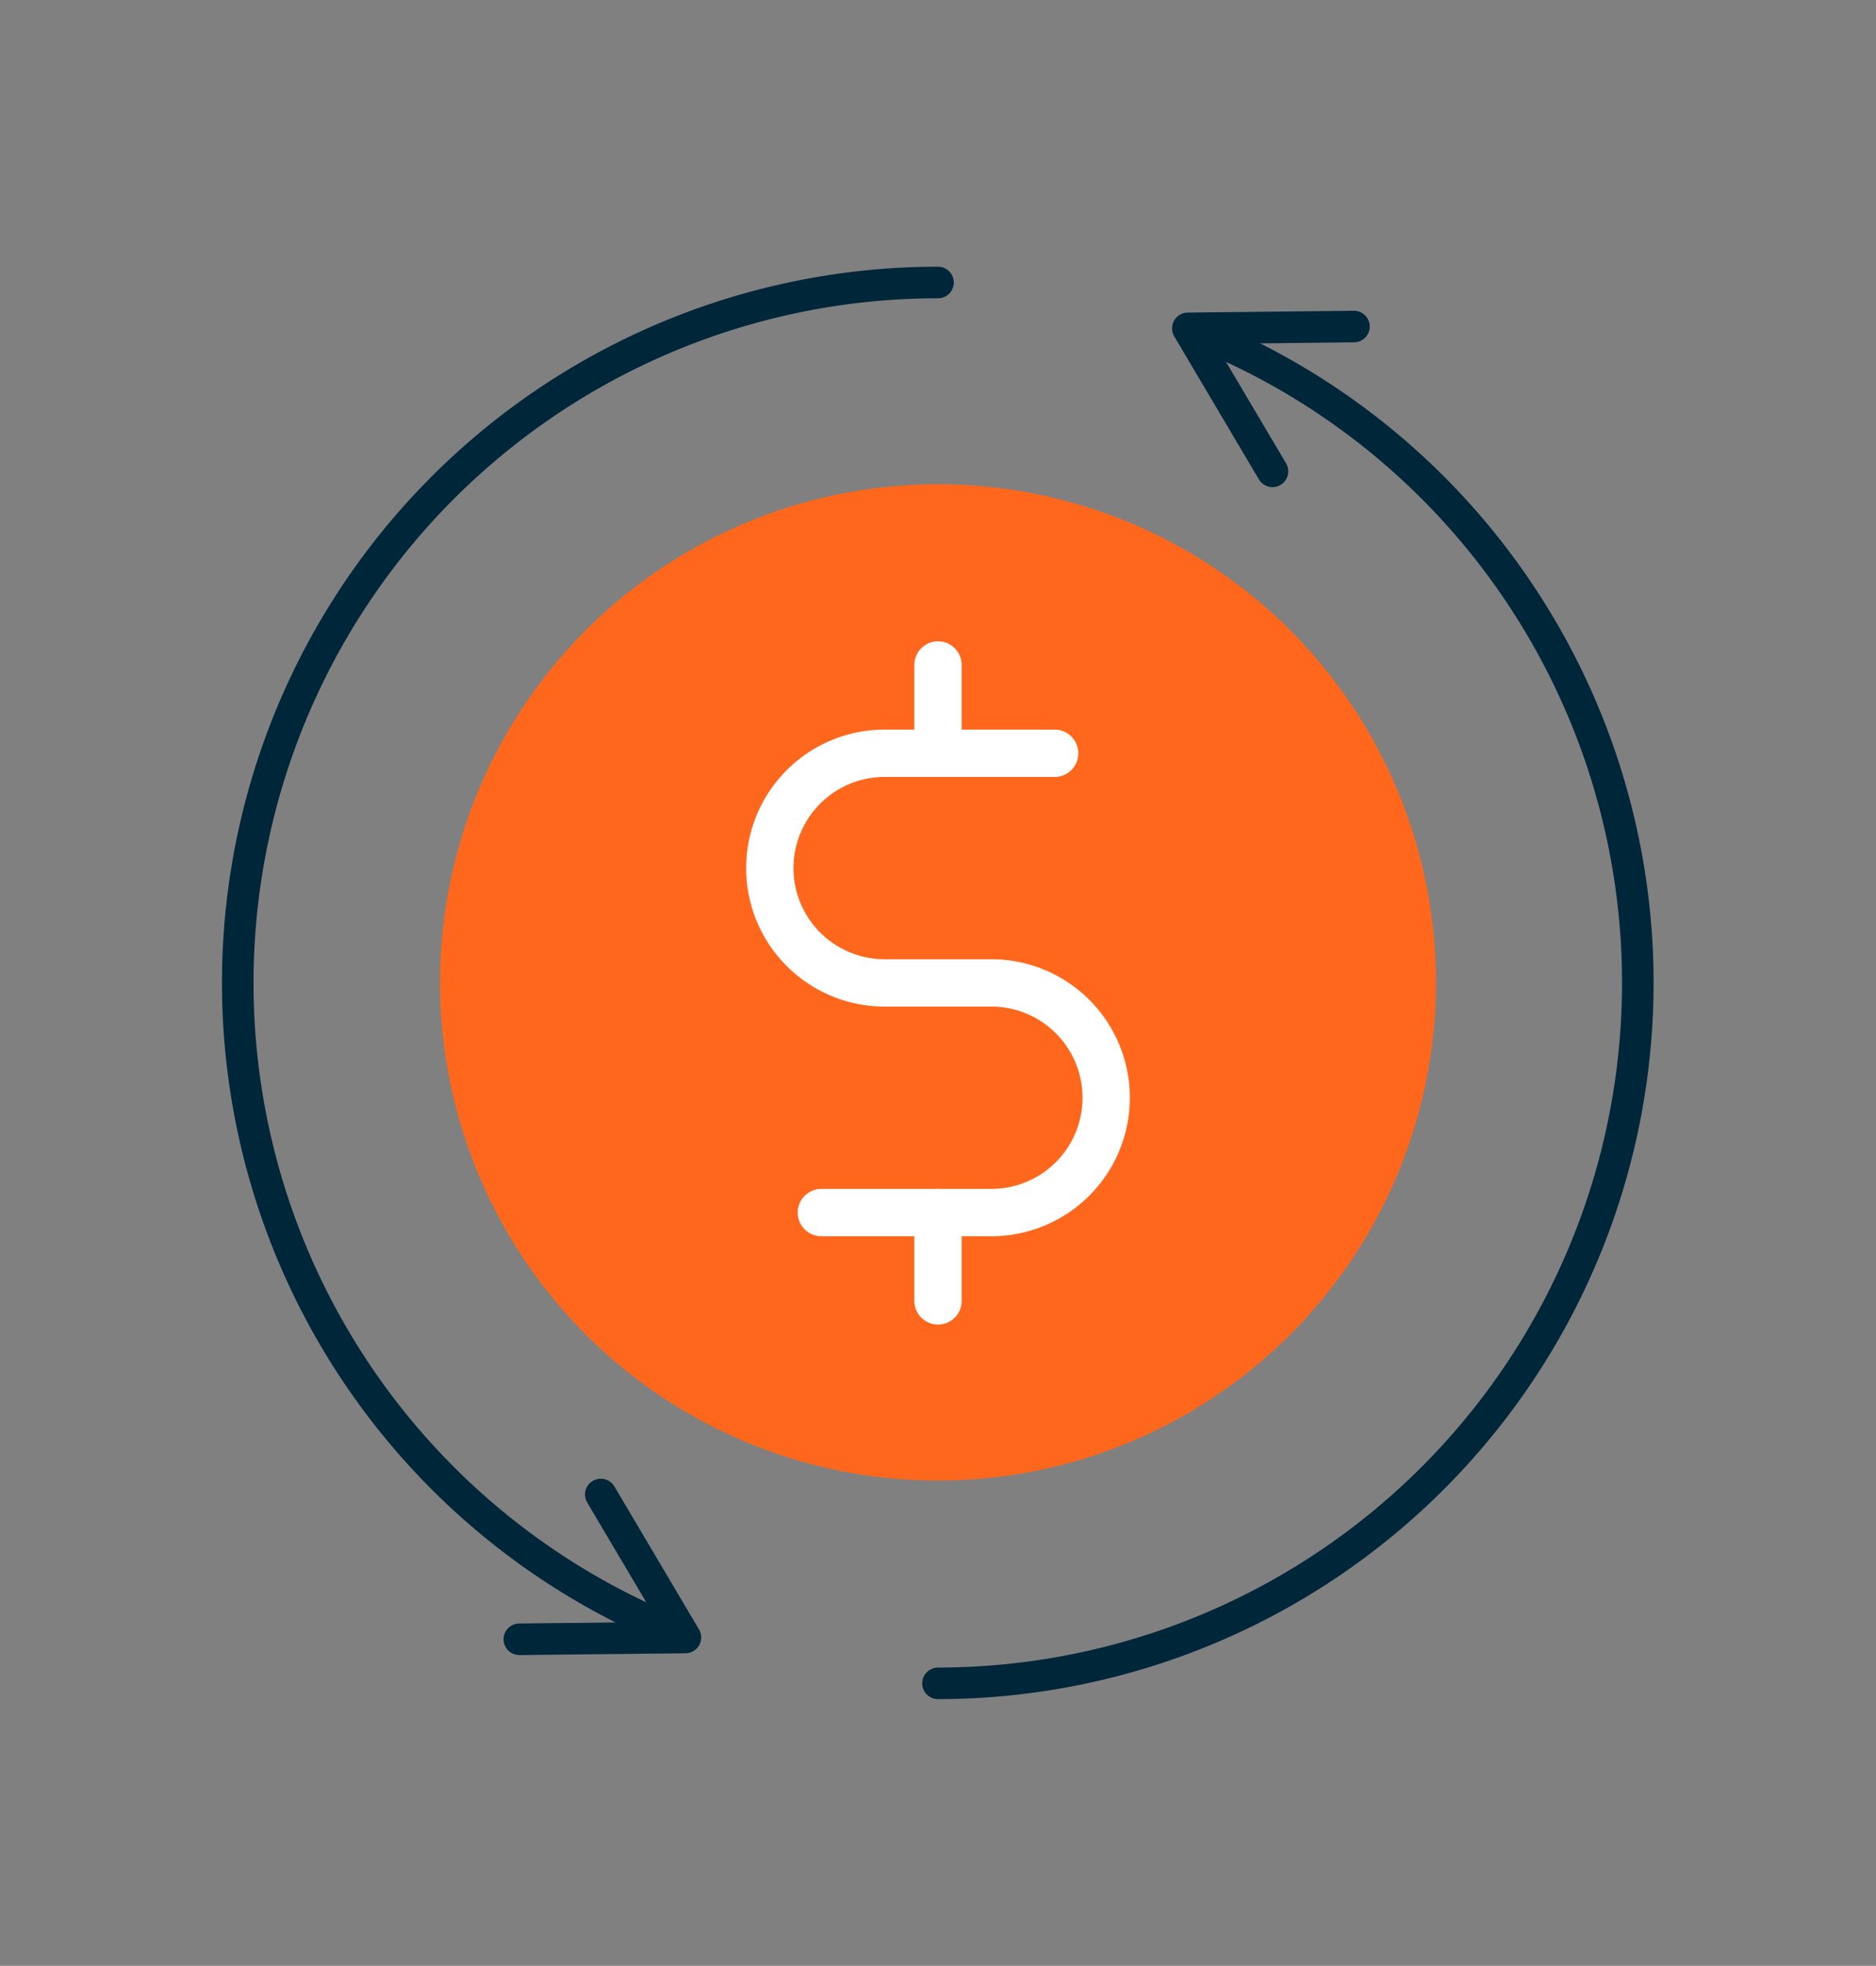
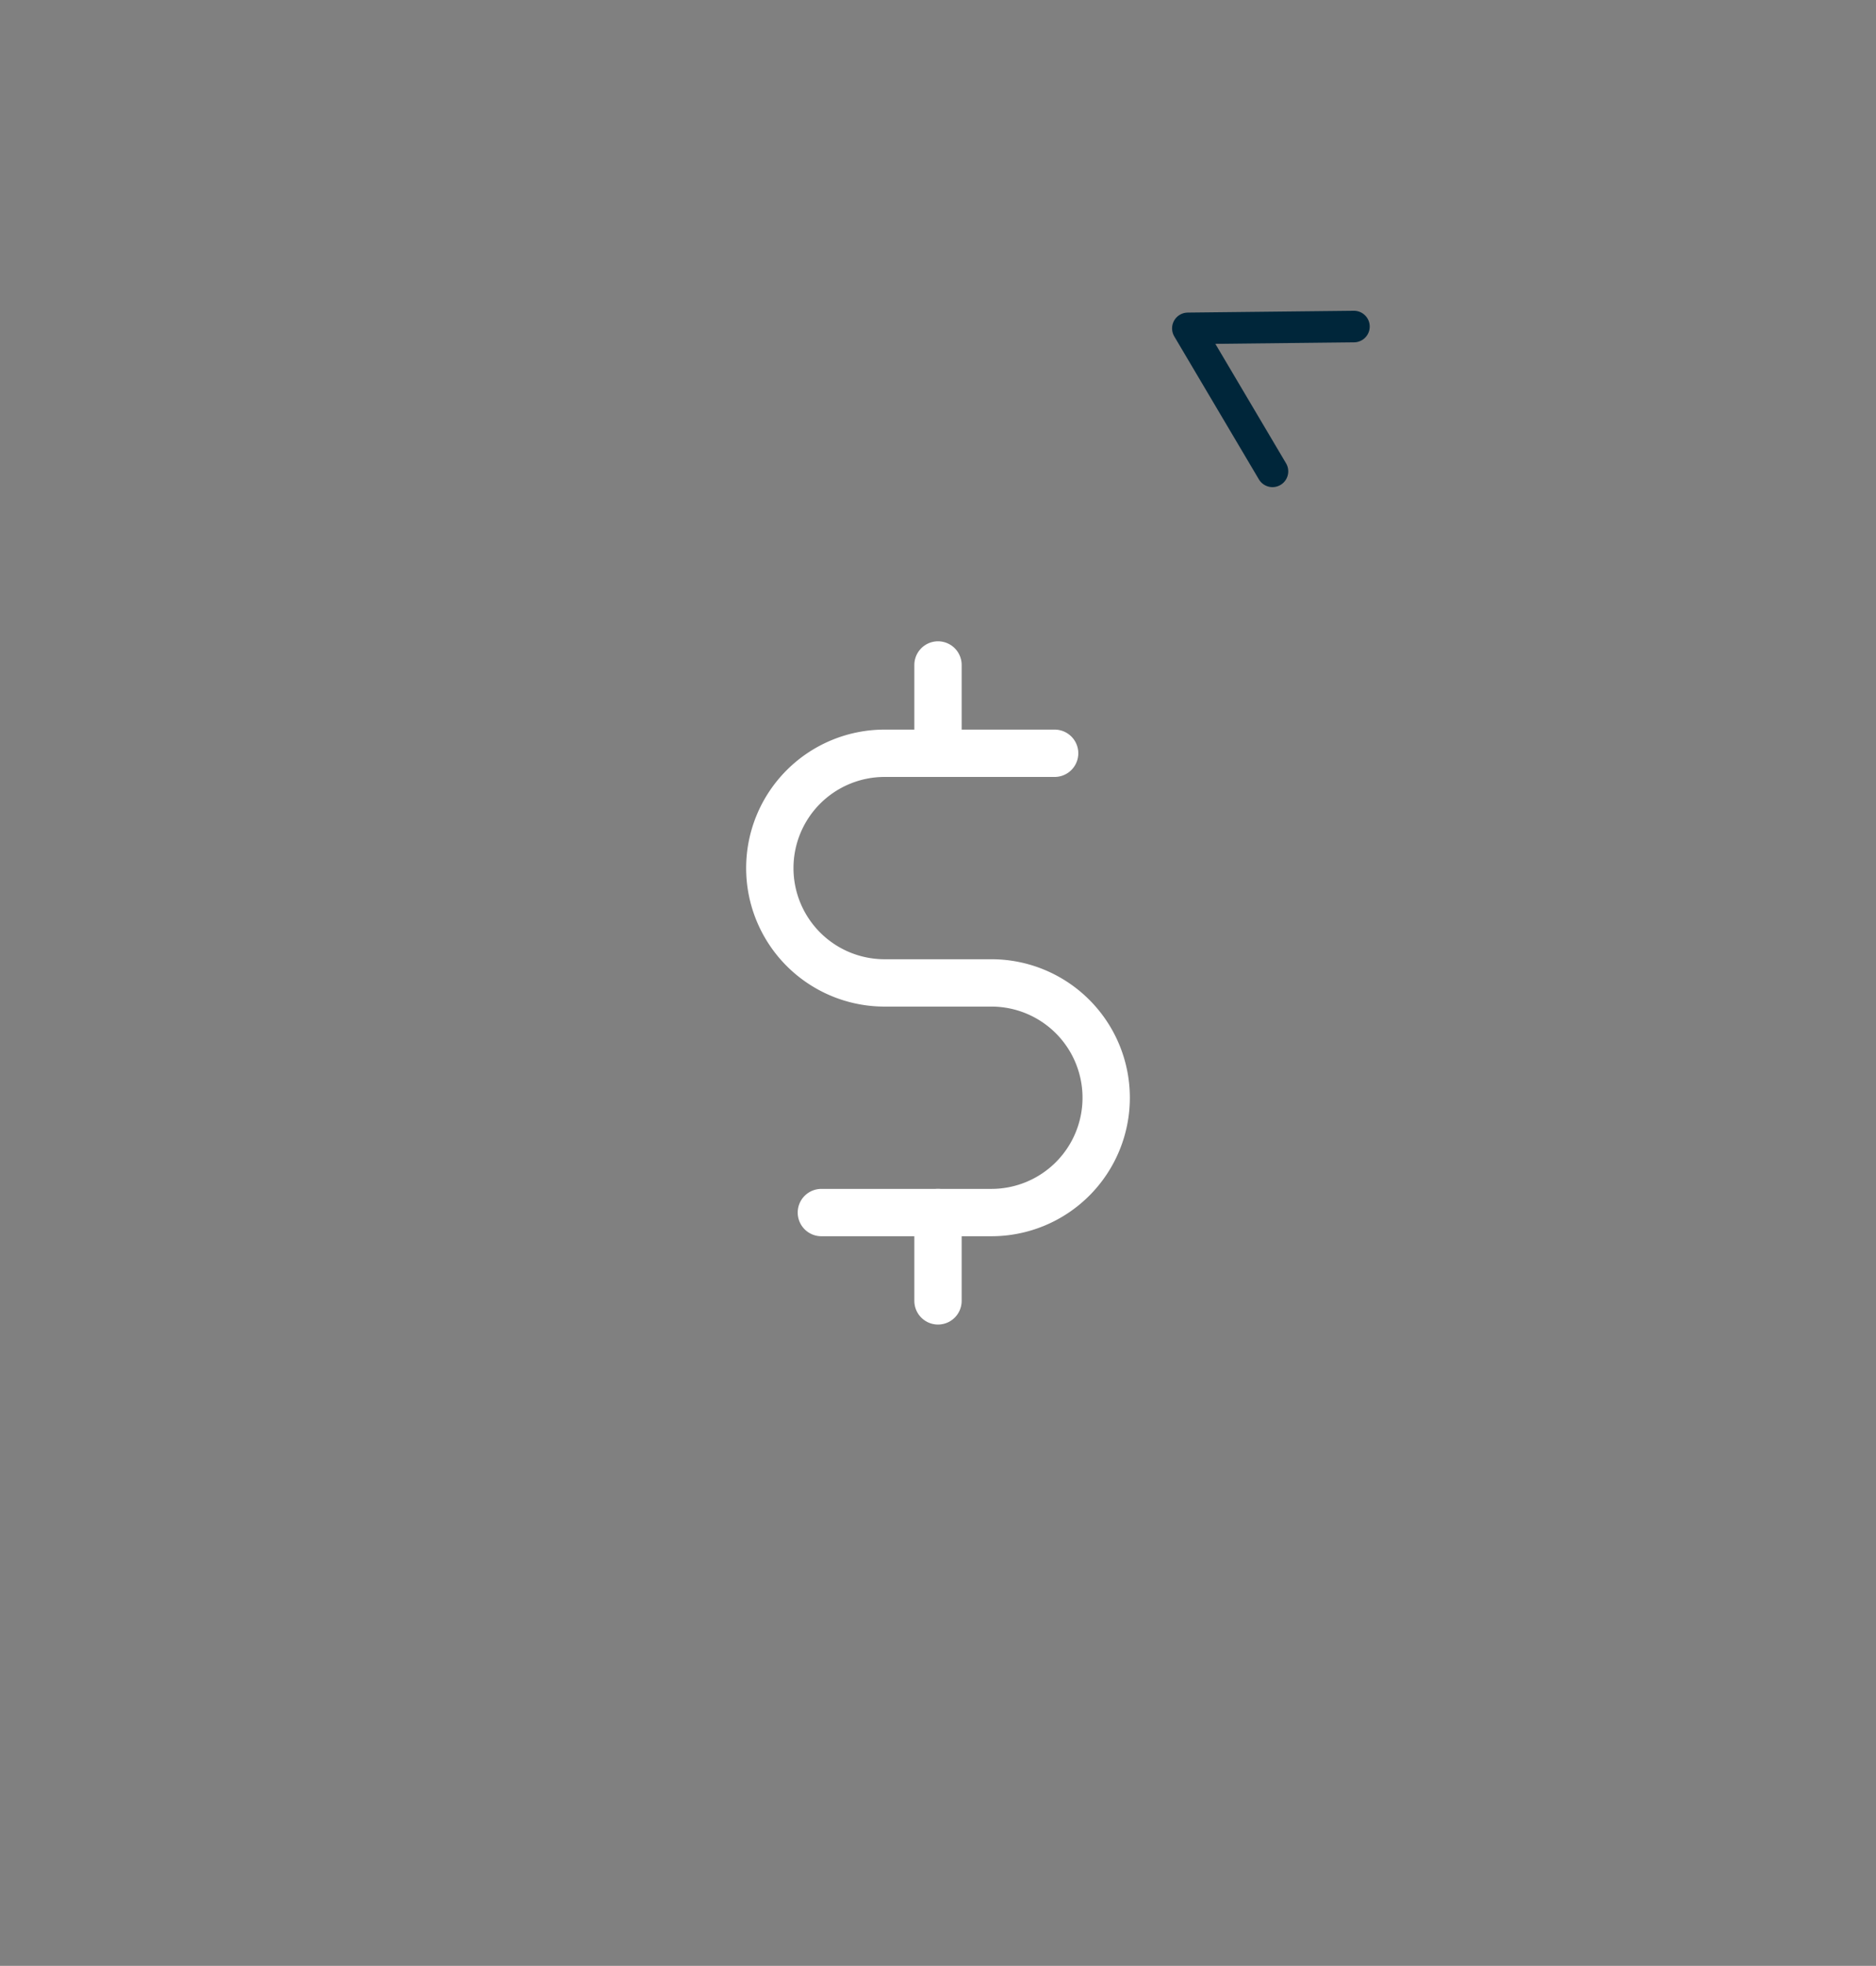
<svg xmlns="http://www.w3.org/2000/svg" viewBox="0 0 237.802 249.101">
  <rect x="0" y="0" width="237.802" height="249.101" fill="#808080" stroke="none" />
  <defs>
    <style>.a{fill:#ff671d;}.a,.c{fill-rule:evenodd;}.b,.c,.d{fill:none;}.b{stroke:#fff;stroke-width:6px;}.b,.c{stroke-linecap:round;stroke-linejoin:round;}.c{stroke:#00263a;stroke-width:4px;}</style>
  </defs>
-   <path class="a" d="M143.006,182.824a63.124,63.124,0,1,0-24.105,4.784,62.945,62.945,0,0,0,24.105-4.784" />
  <path class="b" d="M104.118,153.65h21.552a14.55,14.55,0,0,0,14.55-14.55v0a14.55,14.55,0,0,0-14.55-14.55h-13.539A14.55,14.55,0,0,1,97.582,110.001v0a14.55,14.55,0,0,1,14.55-14.55h21.552" />
  <line class="b" x1="118.901" y1="84.261" x2="118.901" y2="95.451" />
  <line class="b" x1="118.901" y1="153.65" x2="118.901" y2="164.84" />
-   <path class="c" d="M118.901,213.304a88.763,88.763,0,0,0,33.928-170.763" />
-   <path class="c" d="M118.901,35.797A88.756,88.756,0,0,0,84.969,206.57" />
-   <polyline class="c" points="76.158 189.374 86.884 207.492 65.831 207.722" />
  <polyline class="c" points="161.299 59.727 150.572 41.609 171.626 41.379" />
-   <rect class="d" width="237.802" height="249.101" />
</svg>